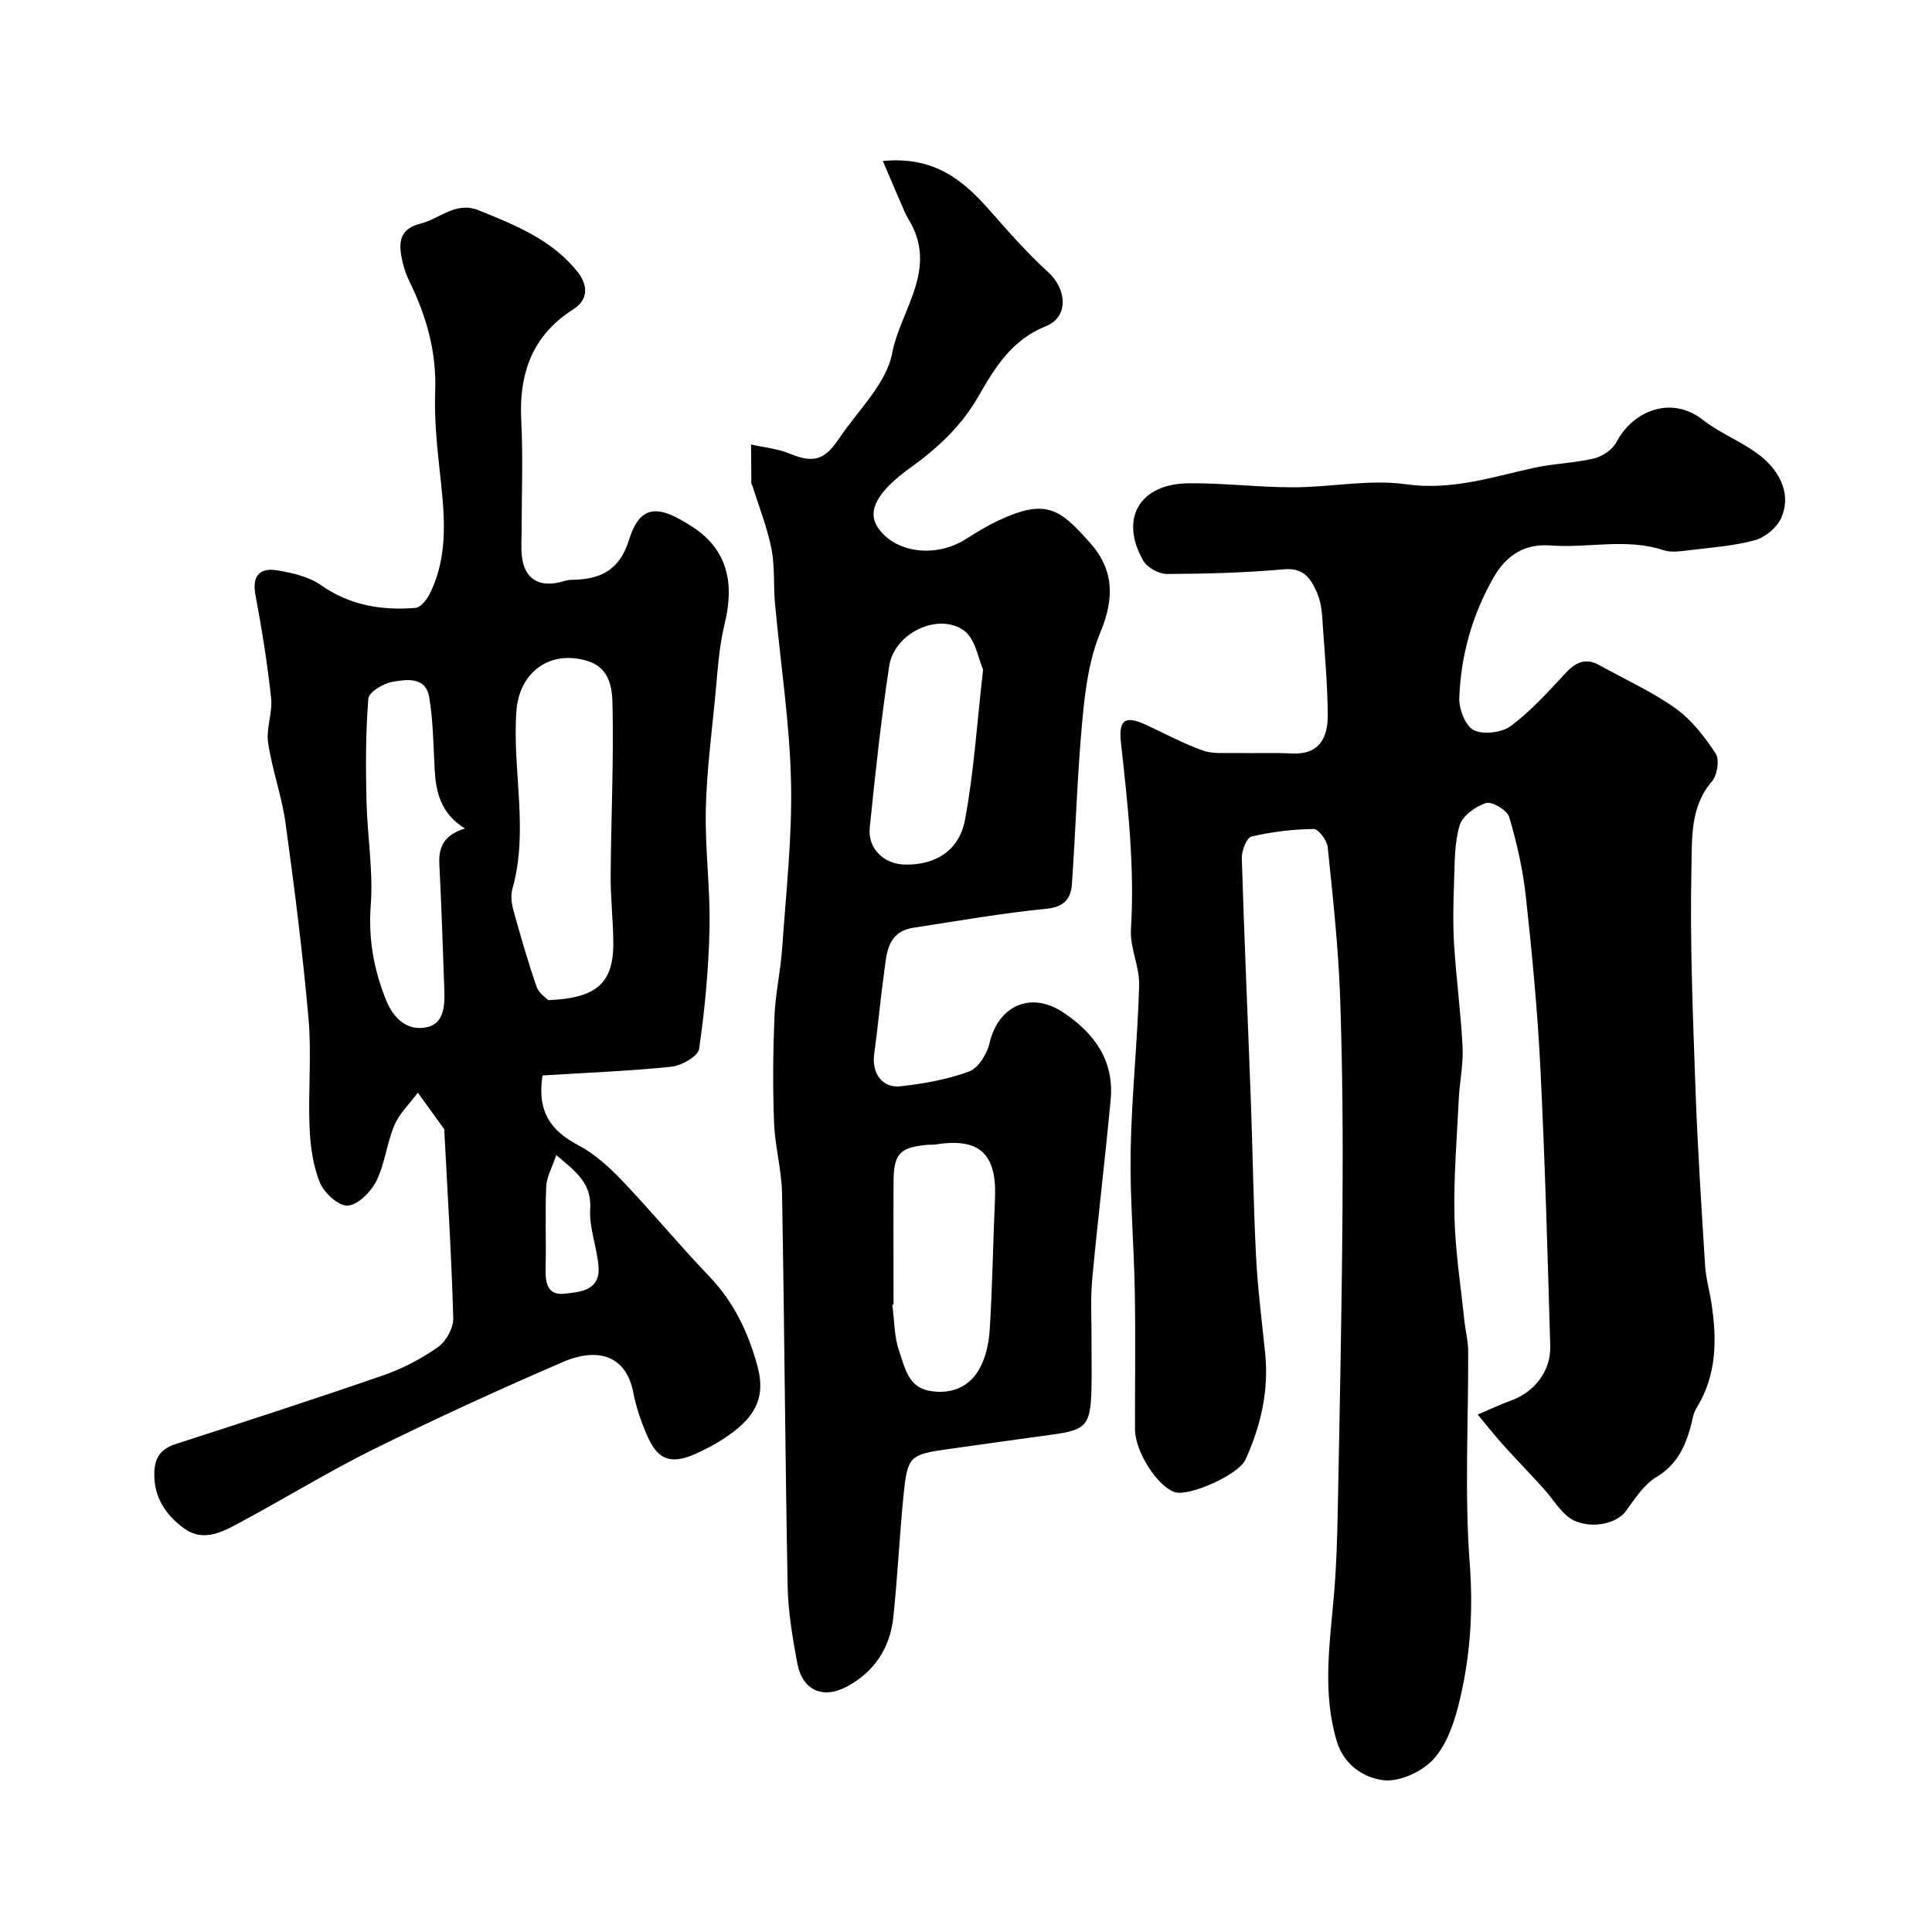
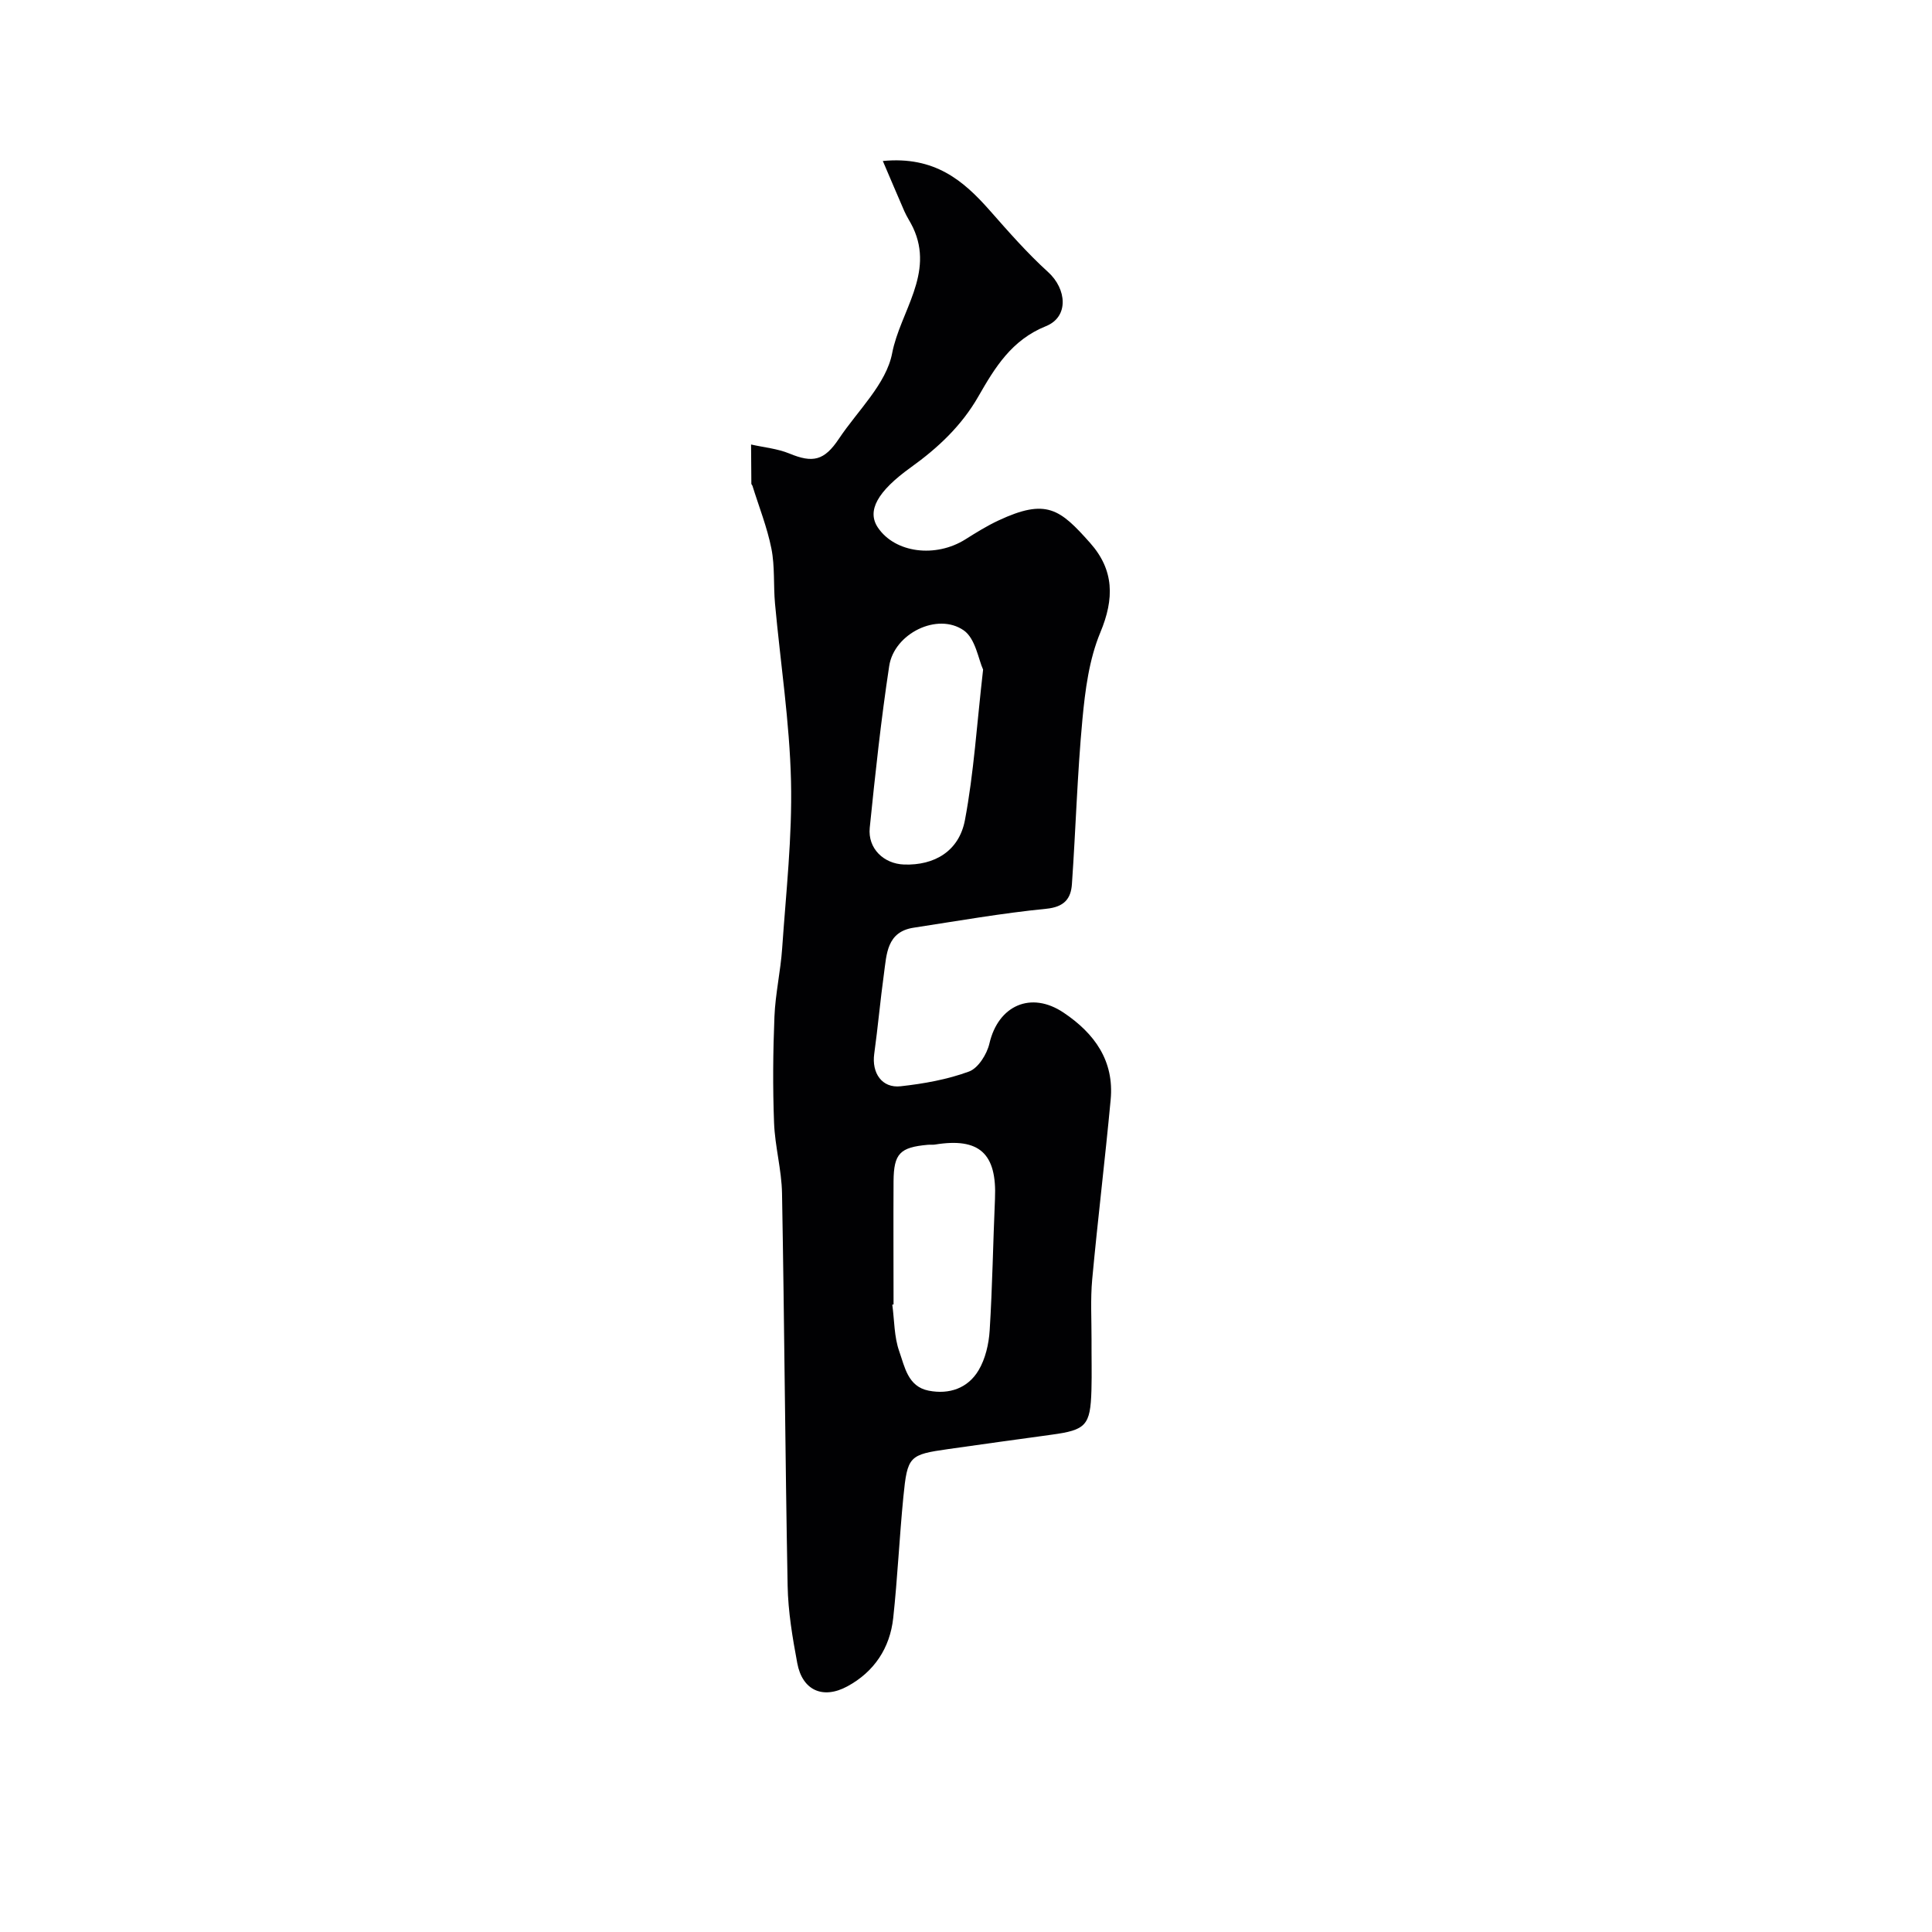
<svg xmlns="http://www.w3.org/2000/svg" enable-background="new 0 0 400 400" viewBox="0 0 400 400">
  <g fill="#010103">
-     <path d="m305.94 292.87c2.97-1.26 4.86-2.18 6.83-2.88 4.86-1.72 8.34-6.06 8.19-11.3-.55-19.2-1.09-38.41-2.04-57.6-.59-11.82-1.72-23.63-3-35.4-.61-5.58-1.86-11.14-3.45-16.52-.42-1.41-3.54-3.29-4.79-2.91-2.16.67-4.87 2.62-5.47 4.6-1.11 3.68-1.01 7.76-1.16 11.69-.16 4.36-.26 8.74.01 13.09.44 7.05 1.4 14.06 1.75 21.11.18 3.57-.61 7.18-.78 10.78-.4 8.1-1.08 16.2-.9 24.29.16 7.2 1.3 14.38 2.05 21.57.22 2.11.78 4.2.79 6.31.07 14.66-.78 29.39.32 43.97.77 10.19.09 19.95-2.4 29.64-1.02 3.98-2.61 8.36-5.36 11.18-2.43 2.49-7.05 4.54-10.3 4.06-3.94-.58-7.99-3.08-9.49-8.13-2.96-9.97-1.45-19.87-.59-29.85.53-6.11.72-12.25.83-18.39.4-20.6.83-41.19.97-61.79.1-14.7.02-29.41-.5-44.09-.37-10.33-1.5-20.64-2.57-30.94-.15-1.4-1.92-3.75-2.92-3.73-4.31.07-8.68.58-12.87 1.57-.99.23-2.04 2.96-1.99 4.51.51 16.7 1.26 33.4 1.87 50.1.4 10.76.53 21.54 1.08 32.29.34 6.71 1.21 13.4 1.89 20.1.79 7.73-.91 15.03-4.07 21.98-1.46 3.21-11.63 7.64-14.56 6.77-3.6-1.07-8.3-8.36-8.32-13-.02-9.5.12-19-.04-28.49-.17-9.77-1.04-19.54-.86-29.3.21-11.39 1.44-22.76 1.76-34.16.11-3.84-1.93-7.76-1.7-11.57.8-13-.65-25.81-2.07-38.68-.54-4.93 1.01-5.65 5.38-3.6 3.84 1.8 7.61 3.83 11.59 5.24 2.09.74 4.58.47 6.89.51 3.85.08 7.71-.09 11.55.1 5.67.27 7.46-3.24 7.41-8.11-.06-5.76-.53-11.52-.95-17.27-.19-2.6-.21-5.39-1.2-7.71-1.16-2.72-2.59-5.42-6.81-5.05-8.07.72-16.19.94-24.29.98-1.68.01-4.1-1.29-4.92-2.71-5.01-8.67-.85-15.95 9.29-16.07 7.26-.08 14.53.84 21.8.83 7.77-.01 15.69-1.7 23.26-.63 9.38 1.32 17.71-1.45 26.41-3.38 4.11-.91 8.41-.99 12.5-1.96 1.75-.42 3.85-1.81 4.65-3.35 3.42-6.51 11.35-9.8 17.95-4.62 3.92 3.07 8.94 4.8 12.64 8.07 3.37 2.98 5.64 7.46 3.57 12.18-.87 1.99-3.29 4.03-5.4 4.62-4.36 1.21-8.98 1.53-13.51 2.08-1.81.22-3.82.55-5.47.01-7.74-2.56-15.62-.37-23.38-.98-5.52-.43-9.25 2.2-11.71 6.46-4.46 7.72-6.89 16.24-7.2 25.15-.08 2.28 1.3 5.82 3.03 6.65 2.02.97 5.82.49 7.69-.91 4.2-3.16 7.78-7.17 11.4-11.04 2.1-2.24 4.16-3.05 6.94-1.5 5.27 2.95 10.86 5.45 15.74 8.94 3.32 2.37 6.02 5.88 8.29 9.34.83 1.27.32 4.48-.79 5.77-4.55 5.29-4.1 11.87-4.23 17.81-.34 15.25.29 30.53.83 45.79.43 12.21 1.23 24.41 1.99 36.6.16 2.59.9 5.14 1.3 7.72 1.17 7.57 1.16 14.96-3.08 21.81-.74 1.19-.89 2.76-1.29 4.16-1.19 4.18-2.96 7.69-7.03 10.15-2.58 1.56-4.44 4.46-6.29 7.01-2.27 3.15-8.9 3.94-12.28.95-1.82-1.61-3.13-3.79-4.78-5.61-2.79-3.09-5.71-6.08-8.5-9.17-1.63-1.84-3.16-3.78-5.13-6.14z" />
-     <path d="m112.32 222.66c-1.17 7.54 1.77 11.47 7.37 14.42 3.41 1.8 6.45 4.56 9.14 7.38 6.15 6.45 11.83 13.34 17.99 19.77 5.14 5.36 8.17 11.77 10.03 18.73 1.85 6.94-.81 11.33-8.85 16.03-.98.57-2.02 1.04-3.04 1.56-7.74 3.89-9.69.16-11.94-5.69-.81-2.11-1.48-4.31-1.9-6.52-1.4-7.42-7.02-9.61-14.63-6.33-13.17 5.68-26.23 11.67-39.1 18.02-9.21 4.55-18 9.96-27.05 14.83-3.82 2.06-7.99 4.65-12.24 1.57-3.81-2.77-6.39-6.58-6.14-11.77.15-3.03 1.46-4.73 4.37-5.67 14.38-4.66 28.77-9.31 43.06-14.26 3.99-1.38 7.87-3.42 11.32-5.85 1.68-1.18 3.19-3.98 3.13-6.01-.36-12.87-1.18-25.72-1.84-38.58-.01-.17.06-.38-.02-.49-1.81-2.53-3.64-5.05-5.47-7.57-1.65 2.23-3.79 4.25-4.85 6.73-1.58 3.7-1.96 7.96-3.73 11.54-1.12 2.25-3.76 4.93-5.92 5.11-1.85.15-4.89-2.59-5.76-4.73-1.45-3.53-2-7.58-2.16-11.45-.31-7.49.44-15.04-.21-22.48-1.19-13.54-2.91-27.04-4.76-40.51-.77-5.61-2.78-11.05-3.61-16.66-.44-2.99.95-6.22.62-9.25-.77-7.14-1.91-14.25-3.23-21.3-.77-4.1.91-5.76 4.6-5.13 3.08.52 6.44 1.29 8.92 3.03 6.02 4.22 12.6 5.3 19.59 4.73 1.09-.09 2.4-1.76 3-2.99 4.13-8.41 2.9-17.24 1.95-26.09-.57-5.24-1.05-10.54-.86-15.79.3-8.13-1.81-15.52-5.32-22.69-.84-1.72-1.41-3.63-1.73-5.52-.53-3.22.15-5.53 4.06-6.5 3.98-.99 7.23-4.66 12-2.74 7.64 3.08 15.3 6.15 20.56 12.87 1.96 2.5 2.26 5.59-.94 7.61-8.57 5.42-11.31 13.32-10.81 23.08.39 7.51.08 15.05.08 22.58 0 1.83-.15 3.68.05 5.5.5 4.54 3.43 6.46 7.9 5.35.79-.2 1.6-.48 2.4-.49 5.83-.04 9.89-1.88 11.86-8.21 2.36-7.6 6.21-7.32 13.28-2.67 7.24 4.75 8.56 11.76 6.54 19.99-1.24 5.05-1.49 10.36-2 15.57-.76 7.69-1.75 15.39-1.9 23.1-.16 8.09.94 16.21.77 24.3-.18 8.38-.95 16.77-2.16 25.06-.22 1.53-3.66 3.46-5.77 3.68-8.82.9-17.68 1.24-26.65 1.8zm1.19-15.59c10.29-.41 13.56-3.7 13.47-12.15-.05-4.57-.59-9.14-.55-13.71.08-11.82.65-23.64.38-35.44-.07-3.28-.54-7.48-5.14-8.91-7.8-2.42-14.16 2.3-14.75 10.33-.9 12.28 2.62 24.64-.84 36.86-.38 1.36-.16 3.03.22 4.43 1.47 5.3 2.98 10.59 4.79 15.78.47 1.4 2.05 2.41 2.42 2.81zm-17.25-35.54c-5.05-3.12-6.03-7.57-6.28-12.42-.25-4.92-.31-9.89-1.11-14.72-.72-4.37-4.72-3.73-7.64-3.22-1.88.33-4.86 2.13-4.97 3.46-.56 6.98-.54 14.03-.39 21.05.16 7.26 1.43 14.56.89 21.74-.52 7.04.64 13.42 3.24 19.8 1.57 3.85 4.5 6.24 8.28 5.48 3.82-.77 3.82-4.74 3.7-8.05-.3-8.59-.58-17.19-1.02-25.78-.18-3.58 1.03-6.02 5.3-7.34zm18.91 67.61c-.86 2.59-1.99 4.52-2.08 6.5-.26 5.62.02 11.27-.13 16.9-.08 2.94.31 5.67 3.83 5.31 3.22-.33 7.47-.6 7.13-5.53-.28-4.03-1.97-8.06-1.73-12 .33-5.26-2.8-7.63-7.02-11.18z" />
    <path d="m182.78 33.33c10.71-1.03 16.65 4.02 22.13 10.23 3.87 4.39 7.75 8.83 12.07 12.75 3.88 3.51 4.37 9.29-.43 11.22-7.12 2.86-10.58 8.6-13.98 14.53-3.49 6.11-8.41 10.7-14 14.71-6.91 4.97-9.15 8.99-6.81 12.46 3.55 5.26 11.95 6.34 18.16 2.41 2.2-1.39 4.43-2.77 6.78-3.87 9.95-4.66 12.76-2.39 19 4.64 4.99 5.62 5.03 11.54 2.11 18.54-2.32 5.57-3.14 11.93-3.71 18.03-1.06 11.33-1.38 22.72-2.17 34.07-.21 3.03-1.6 4.73-5.3 5.1-9.2.91-18.33 2.52-27.47 3.92-5.57.85-5.59 5.47-6.15 9.55-.76 5.51-1.25 11.06-2.01 16.57-.55 3.97 1.6 7.14 5.47 6.71 4.79-.53 9.66-1.4 14.15-3.05 1.91-.7 3.72-3.6 4.23-5.81 1.83-7.89 8.62-10.91 15.36-6.38 6.41 4.3 10.5 9.97 9.74 18.03-1.16 12.4-2.67 24.78-3.82 37.18-.38 4.13-.13 8.32-.14 12.49-.02 3.5.08 7-.02 10.5-.22 7.28-1.12 8.21-8.26 9.18-7.12.97-14.23 1.96-21.34 2.97-8.14 1.16-8.5 1.42-9.34 9.93-.82 8.34-1.2 16.73-2.1 25.06-.68 6.23-3.95 11.13-9.47 14.13-5.1 2.77-9.34.83-10.39-4.77-.99-5.29-1.9-10.68-2-16.04-.51-27.09-.67-54.18-1.16-81.27-.09-4.88-1.47-9.72-1.65-14.6-.28-7.32-.22-14.66.08-21.98.19-4.73 1.28-9.42 1.6-14.15.79-11.52 2.1-23.08 1.83-34.58-.29-12.27-2.19-24.49-3.31-36.74-.35-3.8-.01-7.71-.75-11.42-.88-4.42-2.58-8.67-3.92-12.99-.05-.16-.23-.29-.23-.44-.03-2.71-.05-5.42-.06-8.12 2.66.6 5.46.85 7.94 1.87 4.84 2 7.21 1.5 10.26-3.08 3.89-5.83 9.79-11.32 11.01-17.69 1.64-8.55 8.8-16.46 4.33-25.99-.54-1.15-1.28-2.22-1.79-3.38-1.42-3.25-2.79-6.51-4.47-10.43zm2.22 236.74c-.09.01-.18.03-.26.04.44 3.24.37 6.66 1.44 9.67 1.13 3.18 1.77 7.29 6.08 8.14 4.27.84 8.13-.5 10.34-4.21 1.42-2.38 2.12-5.44 2.3-8.25.57-9.07.7-18.18 1.1-27.26.42-9.38-3.23-12.73-12.43-11.23-.49.08-1 0-1.5.05-5.74.52-7.02 1.8-7.07 7.53-.05 8.49 0 17.01 0 25.52zm18.54-131.44c-.97-2.1-1.57-6.42-4.01-8.12-5.43-3.78-14.41.65-15.43 7.38-1.69 11.12-2.89 22.31-4.03 33.5-.43 4.26 2.88 7.45 7.1 7.6 6.26.22 11.39-2.74 12.61-9.2 1.84-9.75 2.45-19.74 3.76-31.16z" />
  </g>
</svg>